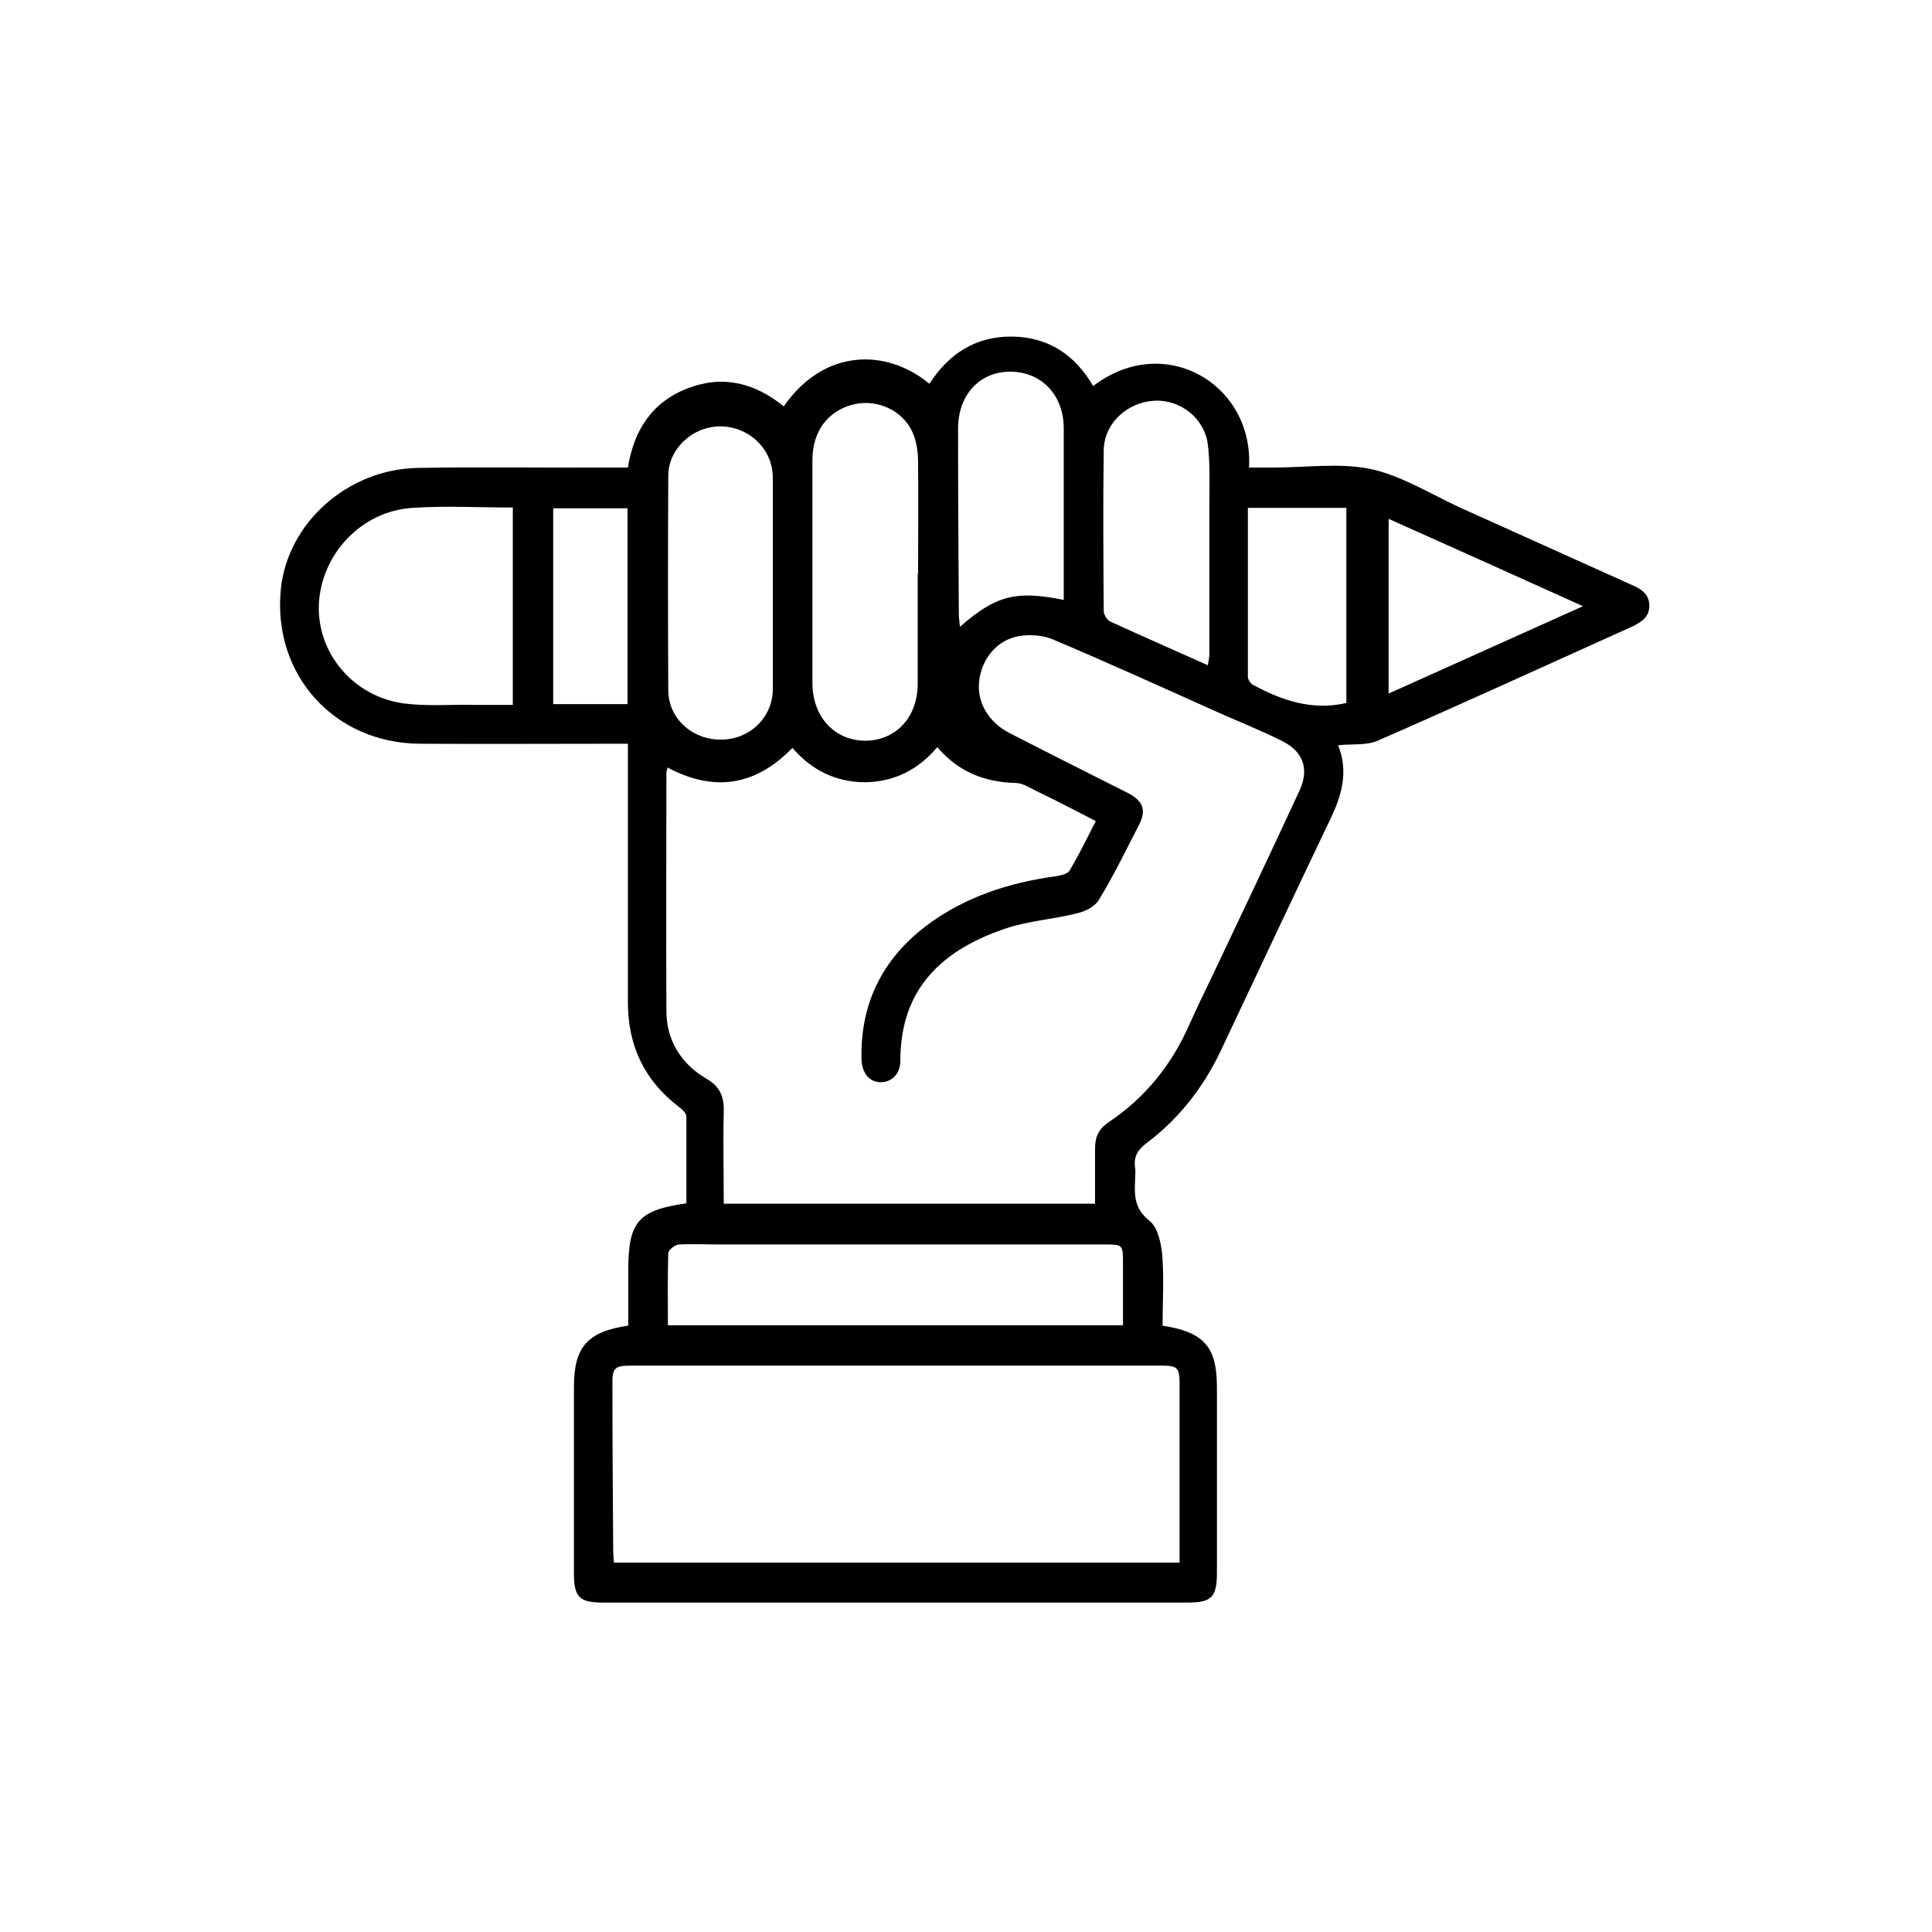
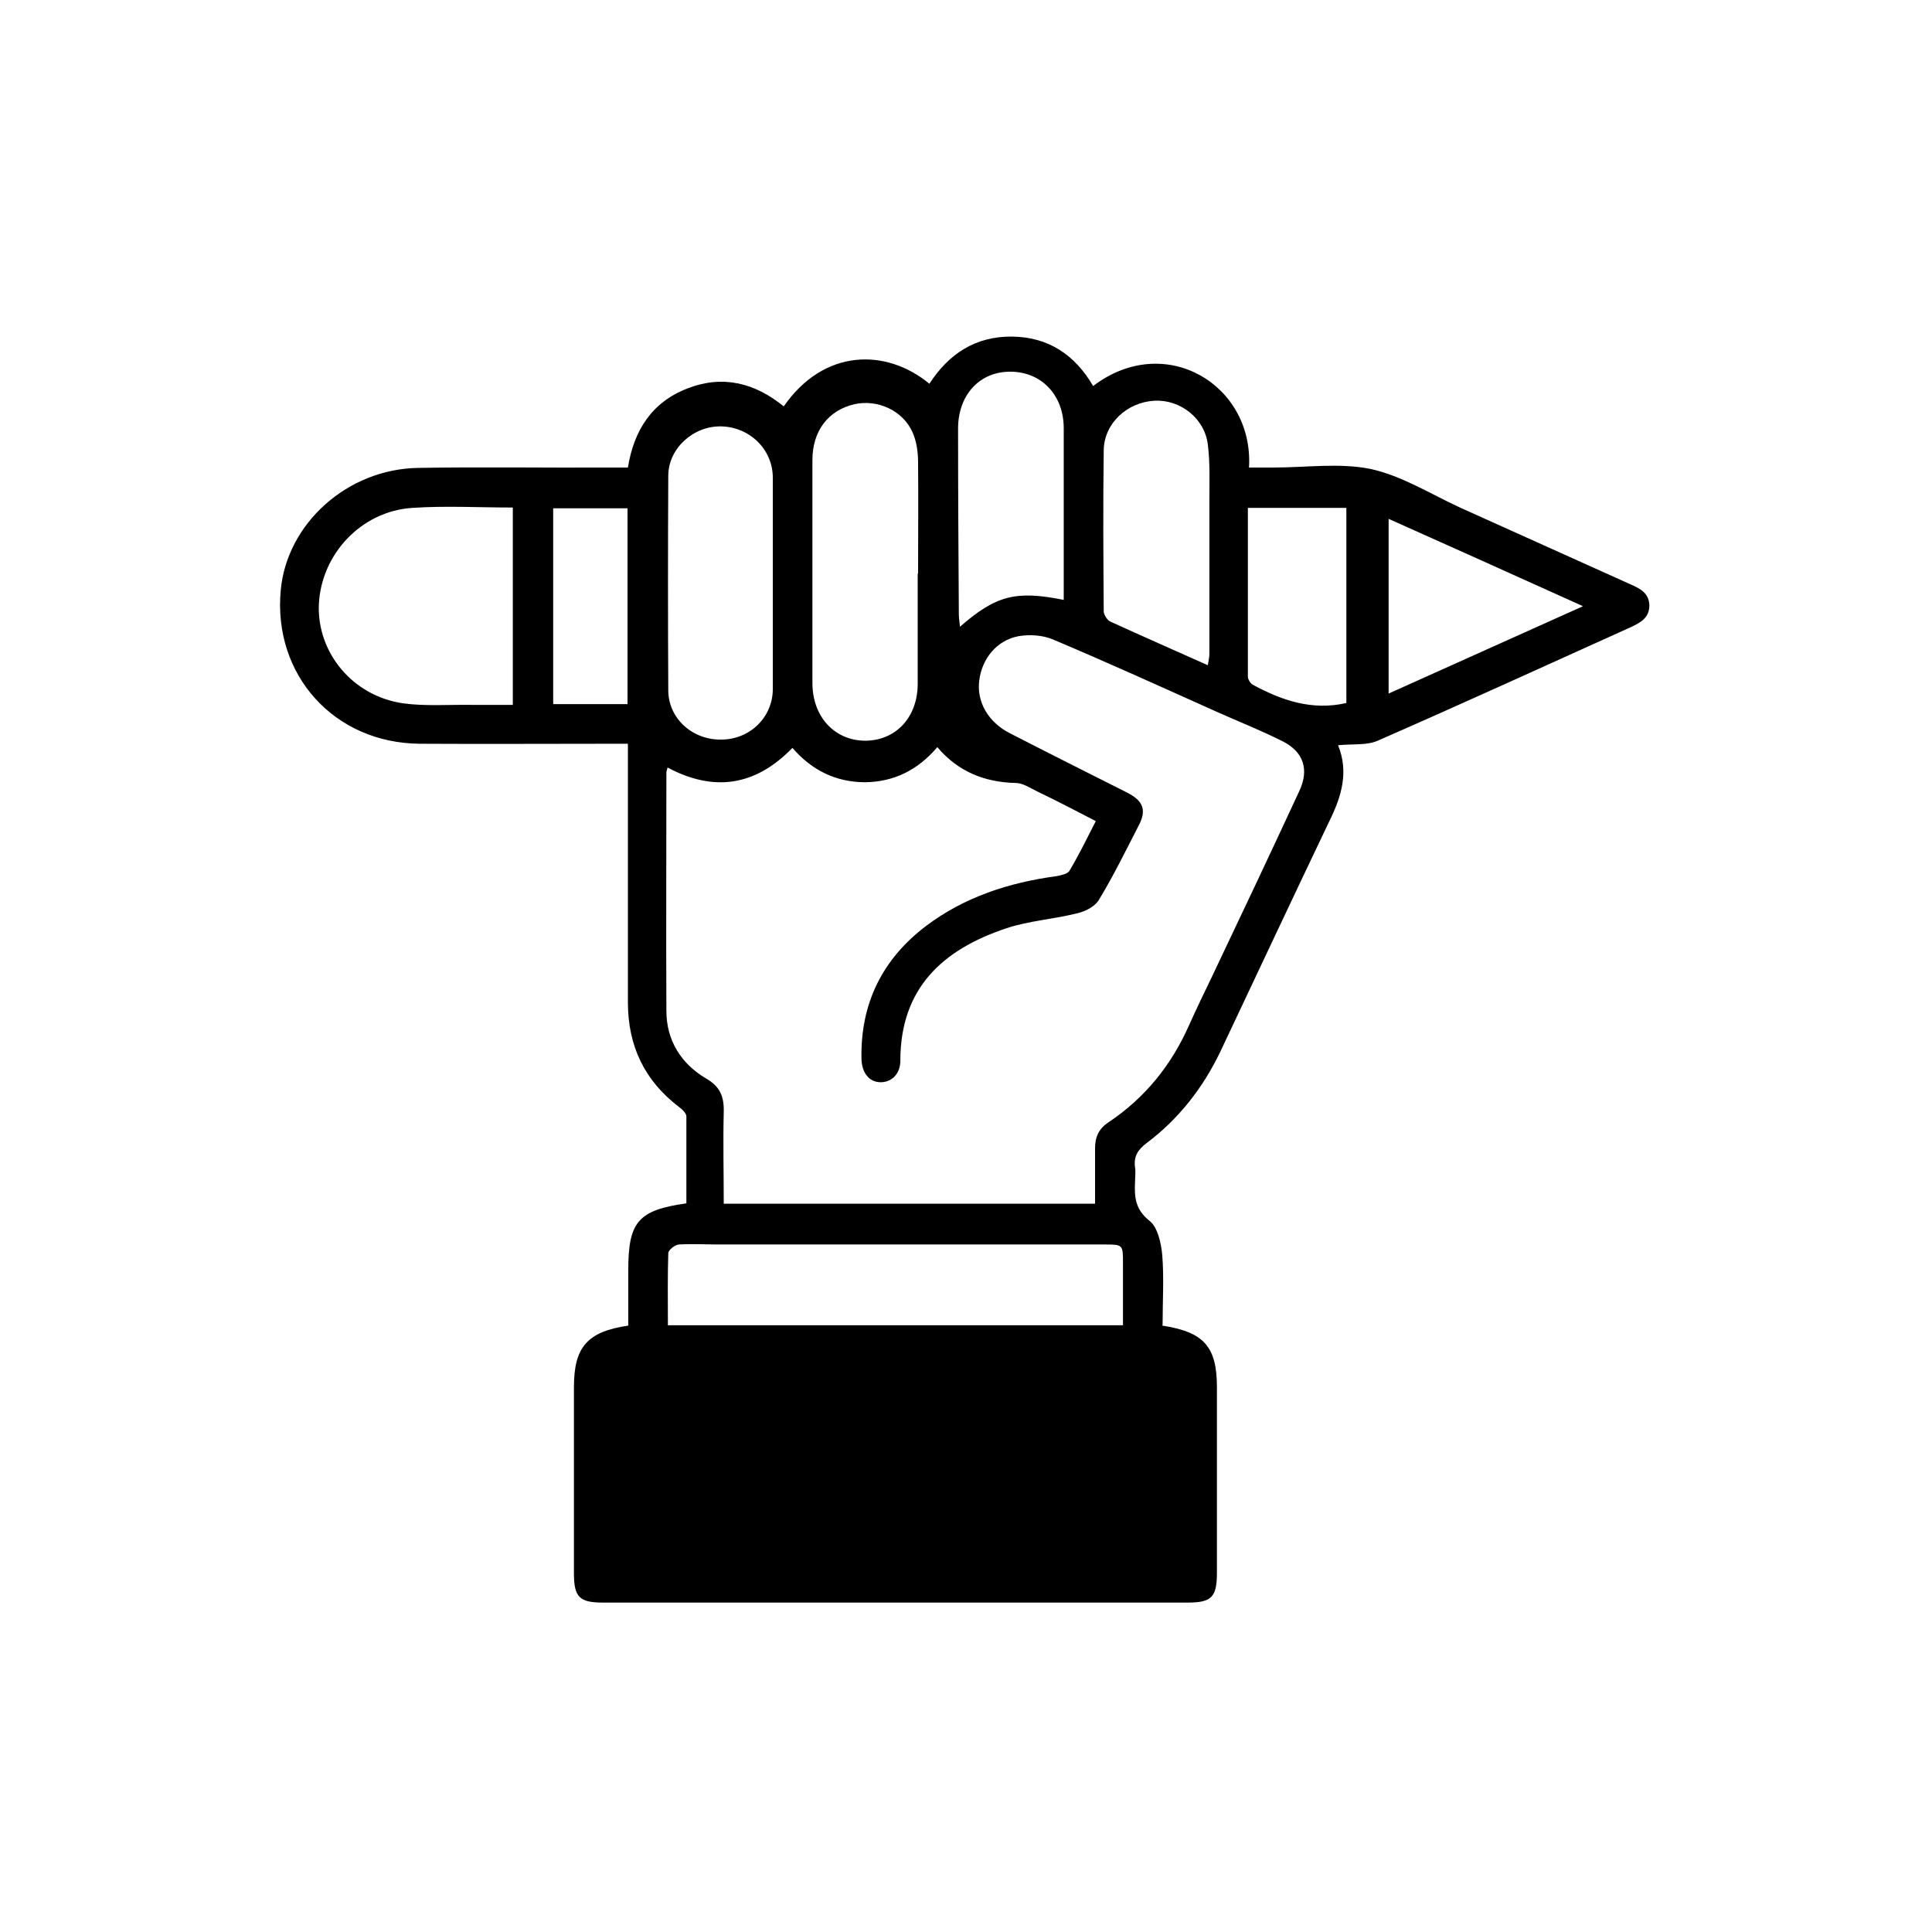
<svg xmlns="http://www.w3.org/2000/svg" version="1.1" viewBox="0 0 512 512">
  <g>
    <g id="Layer_1">
-       <path d="M308,351.3c11.1,1.7,14.5,5.6,14.5,16.4,0,16.3,0,32.7,0,49,0,6.6-1.4,8-7.8,8-51.6,0-103.3,0-154.9,0-6.2,0-7.7-1.4-7.7-7.7,0-16.5,0-32.9,0-49.4,0-10.6,3.5-14.7,14.4-16.3,0-4.8,0-9.8,0-14.7,0-12.8,2.6-15.9,15.4-17.7,0-7.6,0-15.3,0-23,0-.9-1.1-1.9-1.9-2.5-9.2-7-13.6-16.2-13.6-27.8,0-21.3,0-42.7,0-64,0-1.3,0-2.7,0-4.5-1.7,0-3,0-4.3,0-17,0-33.9.1-50.9,0-22.7-.2-38.9-18.3-36.8-40.7,1.6-17.6,17.6-32.1,36.4-32.4,17.1-.3,34.2,0,51.3-.1,1.4,0,2.7,0,4.3,0,1.6-9.9,6.4-17.4,15.9-21,9.3-3.6,17.8-1.4,25.4,4.8,10.6-15.3,27.1-15.5,38.6-6,5.1-7.9,12.2-12.6,21.9-12.5,9.7.1,16.7,4.9,21.5,13.1,19-14.5,42.6-.4,41.3,21.6,2.2,0,4.4,0,6.6,0,8.6,0,17.5-1.3,25.7.4,8.2,1.8,15.8,6.6,23.6,10.2,15.1,6.8,30.2,13.6,45.3,20.4,2.5,1.1,4.8,2.3,4.9,5.5,0,3.4-2.4,4.6-4.9,5.8-22.4,10.1-44.7,20.3-67.1,30.1-3,1.3-6.8.8-10.5,1.2,2.9,7.1.9,13.6-2.3,20.1-9.7,20.3-19.3,40.8-28.9,61.1-4.6,9.6-11,17.8-19.5,24.2-2.4,1.8-3.5,3.6-3.1,6.5.2,1.2,0,2.5,0,3.7-.2,4,0,7.4,3.8,10.4,2.2,1.7,3.1,5.9,3.4,9,.5,6.1.1,12.2.1,18.6ZM290.2,319c0-5.1,0-9.9,0-14.7,0-3,1-5.2,3.6-6.9,9.7-6.5,16.7-15.2,21.4-25.9,1.9-4.2,3.9-8.4,5.9-12.5,7.8-16.4,15.6-32.9,23.2-49.3,2.7-5.7,1.2-10.4-4.3-13.2-5.7-2.9-11.6-5.2-17.4-7.8-14.5-6.5-29-13.1-43.7-19.3-2.7-1.1-6.1-1.3-9-.8-5.8,1.1-9.7,6-10.4,11.8-.7,5.6,2.4,11,8.1,13.9,10.3,5.3,20.7,10.5,31,15.7,4.4,2.2,5.3,4.7,3.2,8.7-3.4,6.6-6.7,13.4-10.6,19.8-1,1.7-3.5,3-5.6,3.5-6.3,1.6-12.9,2-18.9,4-16.8,5.6-28.1,15.8-28.1,35.1,0,3.5-2.3,5.7-5.2,5.7-3,0-5-2.4-5.1-6.2-.3-14.6,5.5-26.4,17.1-35.2,10.2-7.7,22-11.5,34.5-13.2,1.2-.2,3-.6,3.5-1.4,2.5-4.2,4.7-8.7,7-13.2-5.4-2.8-10.4-5.4-15.4-7.8-1.9-.9-3.9-2.3-5.8-2.3-8.3-.2-15.3-3-20.8-9.5-5.1,6-11.4,9.2-19.1,9.3-7.8,0-14.2-3.2-19.3-9.1-9.9,10.2-20.9,11.7-33.1,5.2-.1.6-.3,1-.3,1.3,0,21.1-.1,42.2,0,63.2,0,7.8,3.9,14,10.5,17.9,3.7,2.1,4.8,4.8,4.7,8.8-.2,8.1,0,16.2,0,24.4h98.1ZM312.6,414.1c0-16,0-31.6,0-47.2,0-4.5-.5-5-4.9-5-46.8,0-93.5,0-140.3,0-4.6,0-5.2.6-5.1,5.2,0,14.5.1,28.9.2,43.4,0,1.2.1,2.4.2,3.6h150ZM297.6,351.3c0-5.6,0-11.1,0-16.5,0-5,0-5-5-5-34,0-68.1,0-102.1,0-3.5,0-7-.2-10.5,0-1.1,0-2.9,1.5-2.9,2.3-.2,6.3-.1,12.6-.1,19.1h120.6ZM135.8,134.5c-9,0-17.8-.5-26.6.1-13.5.9-24.1,12.3-24.7,25.6-.5,12.8,9,24.3,22.4,26.2,6,.8,12.2.3,18.3.4,3.6,0,7.1,0,10.7,0v-52.3ZM243.3,152c0-9.8.1-19.7,0-29.5,0-2.7-.4-5.6-1.5-8-2.6-5.8-9.3-8.7-15.3-7.4-7,1.6-11.2,7.1-11.2,14.8,0,19.7,0,39.4,0,59.1,0,8.9,5.8,15.2,13.9,15.3,8.2,0,14-6.2,14-15.1,0-9.7,0-19.4,0-29.2ZM204.8,154.6c0-9.3,0-18.7,0-28,0-7.5-6.1-13.4-13.6-13.6-7.4-.2-14.1,5.8-14.1,13.1-.1,18.9-.1,37.9,0,56.8,0,7.5,6.4,13.2,14,13.1,7.6,0,13.7-5.9,13.7-13.4,0-9.3,0-18.7,0-28ZM320.1,176.2c.2-1.2.4-2.1.4-3,0-13.5,0-26.9,0-40.4,0-5,.2-10-.4-14.9-.8-7-7.3-12.1-14.2-11.7-7.2.4-13.3,6-13.4,13.1-.2,14.2-.1,28.4,0,42.7,0,.9.9,2.3,1.7,2.7,8.5,3.9,17,7.6,25.9,11.6ZM281.9,159c0-15.4,0-30.5,0-45.5,0-8.8-5.9-15-14.2-15-8.2,0-13.9,6.3-13.8,15.3,0,16.3.1,32.7.2,49,0,1,.2,2,.3,3.3,9.5-8.3,14.8-9.7,27.6-7.1ZM330.7,134.5c0,15.2,0,30,0,44.8,0,.7.6,1.7,1.2,2.1,7.7,4.2,15.8,7,24.9,4.9v-51.7h-26.1ZM419.4,160.6c-17.7-8-34.4-15.5-51.4-23.1v46.3c17.1-7.7,33.8-15.2,51.4-23.1ZM166.3,186.6v-51.9h-19.7v51.9h19.7Z" />
+       <path d="M308,351.3c11.1,1.7,14.5,5.6,14.5,16.4,0,16.3,0,32.7,0,49,0,6.6-1.4,8-7.8,8-51.6,0-103.3,0-154.9,0-6.2,0-7.7-1.4-7.7-7.7,0-16.5,0-32.9,0-49.4,0-10.6,3.5-14.7,14.4-16.3,0-4.8,0-9.8,0-14.7,0-12.8,2.6-15.9,15.4-17.7,0-7.6,0-15.3,0-23,0-.9-1.1-1.9-1.9-2.5-9.2-7-13.6-16.2-13.6-27.8,0-21.3,0-42.7,0-64,0-1.3,0-2.7,0-4.5-1.7,0-3,0-4.3,0-17,0-33.9.1-50.9,0-22.7-.2-38.9-18.3-36.8-40.7,1.6-17.6,17.6-32.1,36.4-32.4,17.1-.3,34.2,0,51.3-.1,1.4,0,2.7,0,4.3,0,1.6-9.9,6.4-17.4,15.9-21,9.3-3.6,17.8-1.4,25.4,4.8,10.6-15.3,27.1-15.5,38.6-6,5.1-7.9,12.2-12.6,21.9-12.5,9.7.1,16.7,4.9,21.5,13.1,19-14.5,42.6-.4,41.3,21.6,2.2,0,4.4,0,6.6,0,8.6,0,17.5-1.3,25.7.4,8.2,1.8,15.8,6.6,23.6,10.2,15.1,6.8,30.2,13.6,45.3,20.4,2.5,1.1,4.8,2.3,4.9,5.5,0,3.4-2.4,4.6-4.9,5.8-22.4,10.1-44.7,20.3-67.1,30.1-3,1.3-6.8.8-10.5,1.2,2.9,7.1.9,13.6-2.3,20.1-9.7,20.3-19.3,40.8-28.9,61.1-4.6,9.6-11,17.8-19.5,24.2-2.4,1.8-3.5,3.6-3.1,6.5.2,1.2,0,2.5,0,3.7-.2,4,0,7.4,3.8,10.4,2.2,1.7,3.1,5.9,3.4,9,.5,6.1.1,12.2.1,18.6ZM290.2,319c0-5.1,0-9.9,0-14.7,0-3,1-5.2,3.6-6.9,9.7-6.5,16.7-15.2,21.4-25.9,1.9-4.2,3.9-8.4,5.9-12.5,7.8-16.4,15.6-32.9,23.2-49.3,2.7-5.7,1.2-10.4-4.3-13.2-5.7-2.9-11.6-5.2-17.4-7.8-14.5-6.5-29-13.1-43.7-19.3-2.7-1.1-6.1-1.3-9-.8-5.8,1.1-9.7,6-10.4,11.8-.7,5.6,2.4,11,8.1,13.9,10.3,5.3,20.7,10.5,31,15.7,4.4,2.2,5.3,4.7,3.2,8.7-3.4,6.6-6.7,13.4-10.6,19.8-1,1.7-3.5,3-5.6,3.5-6.3,1.6-12.9,2-18.9,4-16.8,5.6-28.1,15.8-28.1,35.1,0,3.5-2.3,5.7-5.2,5.7-3,0-5-2.4-5.1-6.2-.3-14.6,5.5-26.4,17.1-35.2,10.2-7.7,22-11.5,34.5-13.2,1.2-.2,3-.6,3.5-1.4,2.5-4.2,4.7-8.7,7-13.2-5.4-2.8-10.4-5.4-15.4-7.8-1.9-.9-3.9-2.3-5.8-2.3-8.3-.2-15.3-3-20.8-9.5-5.1,6-11.4,9.2-19.1,9.3-7.8,0-14.2-3.2-19.3-9.1-9.9,10.2-20.9,11.7-33.1,5.2-.1.6-.3,1-.3,1.3,0,21.1-.1,42.2,0,63.2,0,7.8,3.9,14,10.5,17.9,3.7,2.1,4.8,4.8,4.7,8.8-.2,8.1,0,16.2,0,24.4h98.1ZM312.6,414.1h150ZM297.6,351.3c0-5.6,0-11.1,0-16.5,0-5,0-5-5-5-34,0-68.1,0-102.1,0-3.5,0-7-.2-10.5,0-1.1,0-2.9,1.5-2.9,2.3-.2,6.3-.1,12.6-.1,19.1h120.6ZM135.8,134.5c-9,0-17.8-.5-26.6.1-13.5.9-24.1,12.3-24.7,25.6-.5,12.8,9,24.3,22.4,26.2,6,.8,12.2.3,18.3.4,3.6,0,7.1,0,10.7,0v-52.3ZM243.3,152c0-9.8.1-19.7,0-29.5,0-2.7-.4-5.6-1.5-8-2.6-5.8-9.3-8.7-15.3-7.4-7,1.6-11.2,7.1-11.2,14.8,0,19.7,0,39.4,0,59.1,0,8.9,5.8,15.2,13.9,15.3,8.2,0,14-6.2,14-15.1,0-9.7,0-19.4,0-29.2ZM204.8,154.6c0-9.3,0-18.7,0-28,0-7.5-6.1-13.4-13.6-13.6-7.4-.2-14.1,5.8-14.1,13.1-.1,18.9-.1,37.9,0,56.8,0,7.5,6.4,13.2,14,13.1,7.6,0,13.7-5.9,13.7-13.4,0-9.3,0-18.7,0-28ZM320.1,176.2c.2-1.2.4-2.1.4-3,0-13.5,0-26.9,0-40.4,0-5,.2-10-.4-14.9-.8-7-7.3-12.1-14.2-11.7-7.2.4-13.3,6-13.4,13.1-.2,14.2-.1,28.4,0,42.7,0,.9.9,2.3,1.7,2.7,8.5,3.9,17,7.6,25.9,11.6ZM281.9,159c0-15.4,0-30.5,0-45.5,0-8.8-5.9-15-14.2-15-8.2,0-13.9,6.3-13.8,15.3,0,16.3.1,32.7.2,49,0,1,.2,2,.3,3.3,9.5-8.3,14.8-9.7,27.6-7.1ZM330.7,134.5c0,15.2,0,30,0,44.8,0,.7.6,1.7,1.2,2.1,7.7,4.2,15.8,7,24.9,4.9v-51.7h-26.1ZM419.4,160.6c-17.7-8-34.4-15.5-51.4-23.1v46.3c17.1-7.7,33.8-15.2,51.4-23.1ZM166.3,186.6v-51.9h-19.7v51.9h19.7Z" />
    </g>
  </g>
</svg>